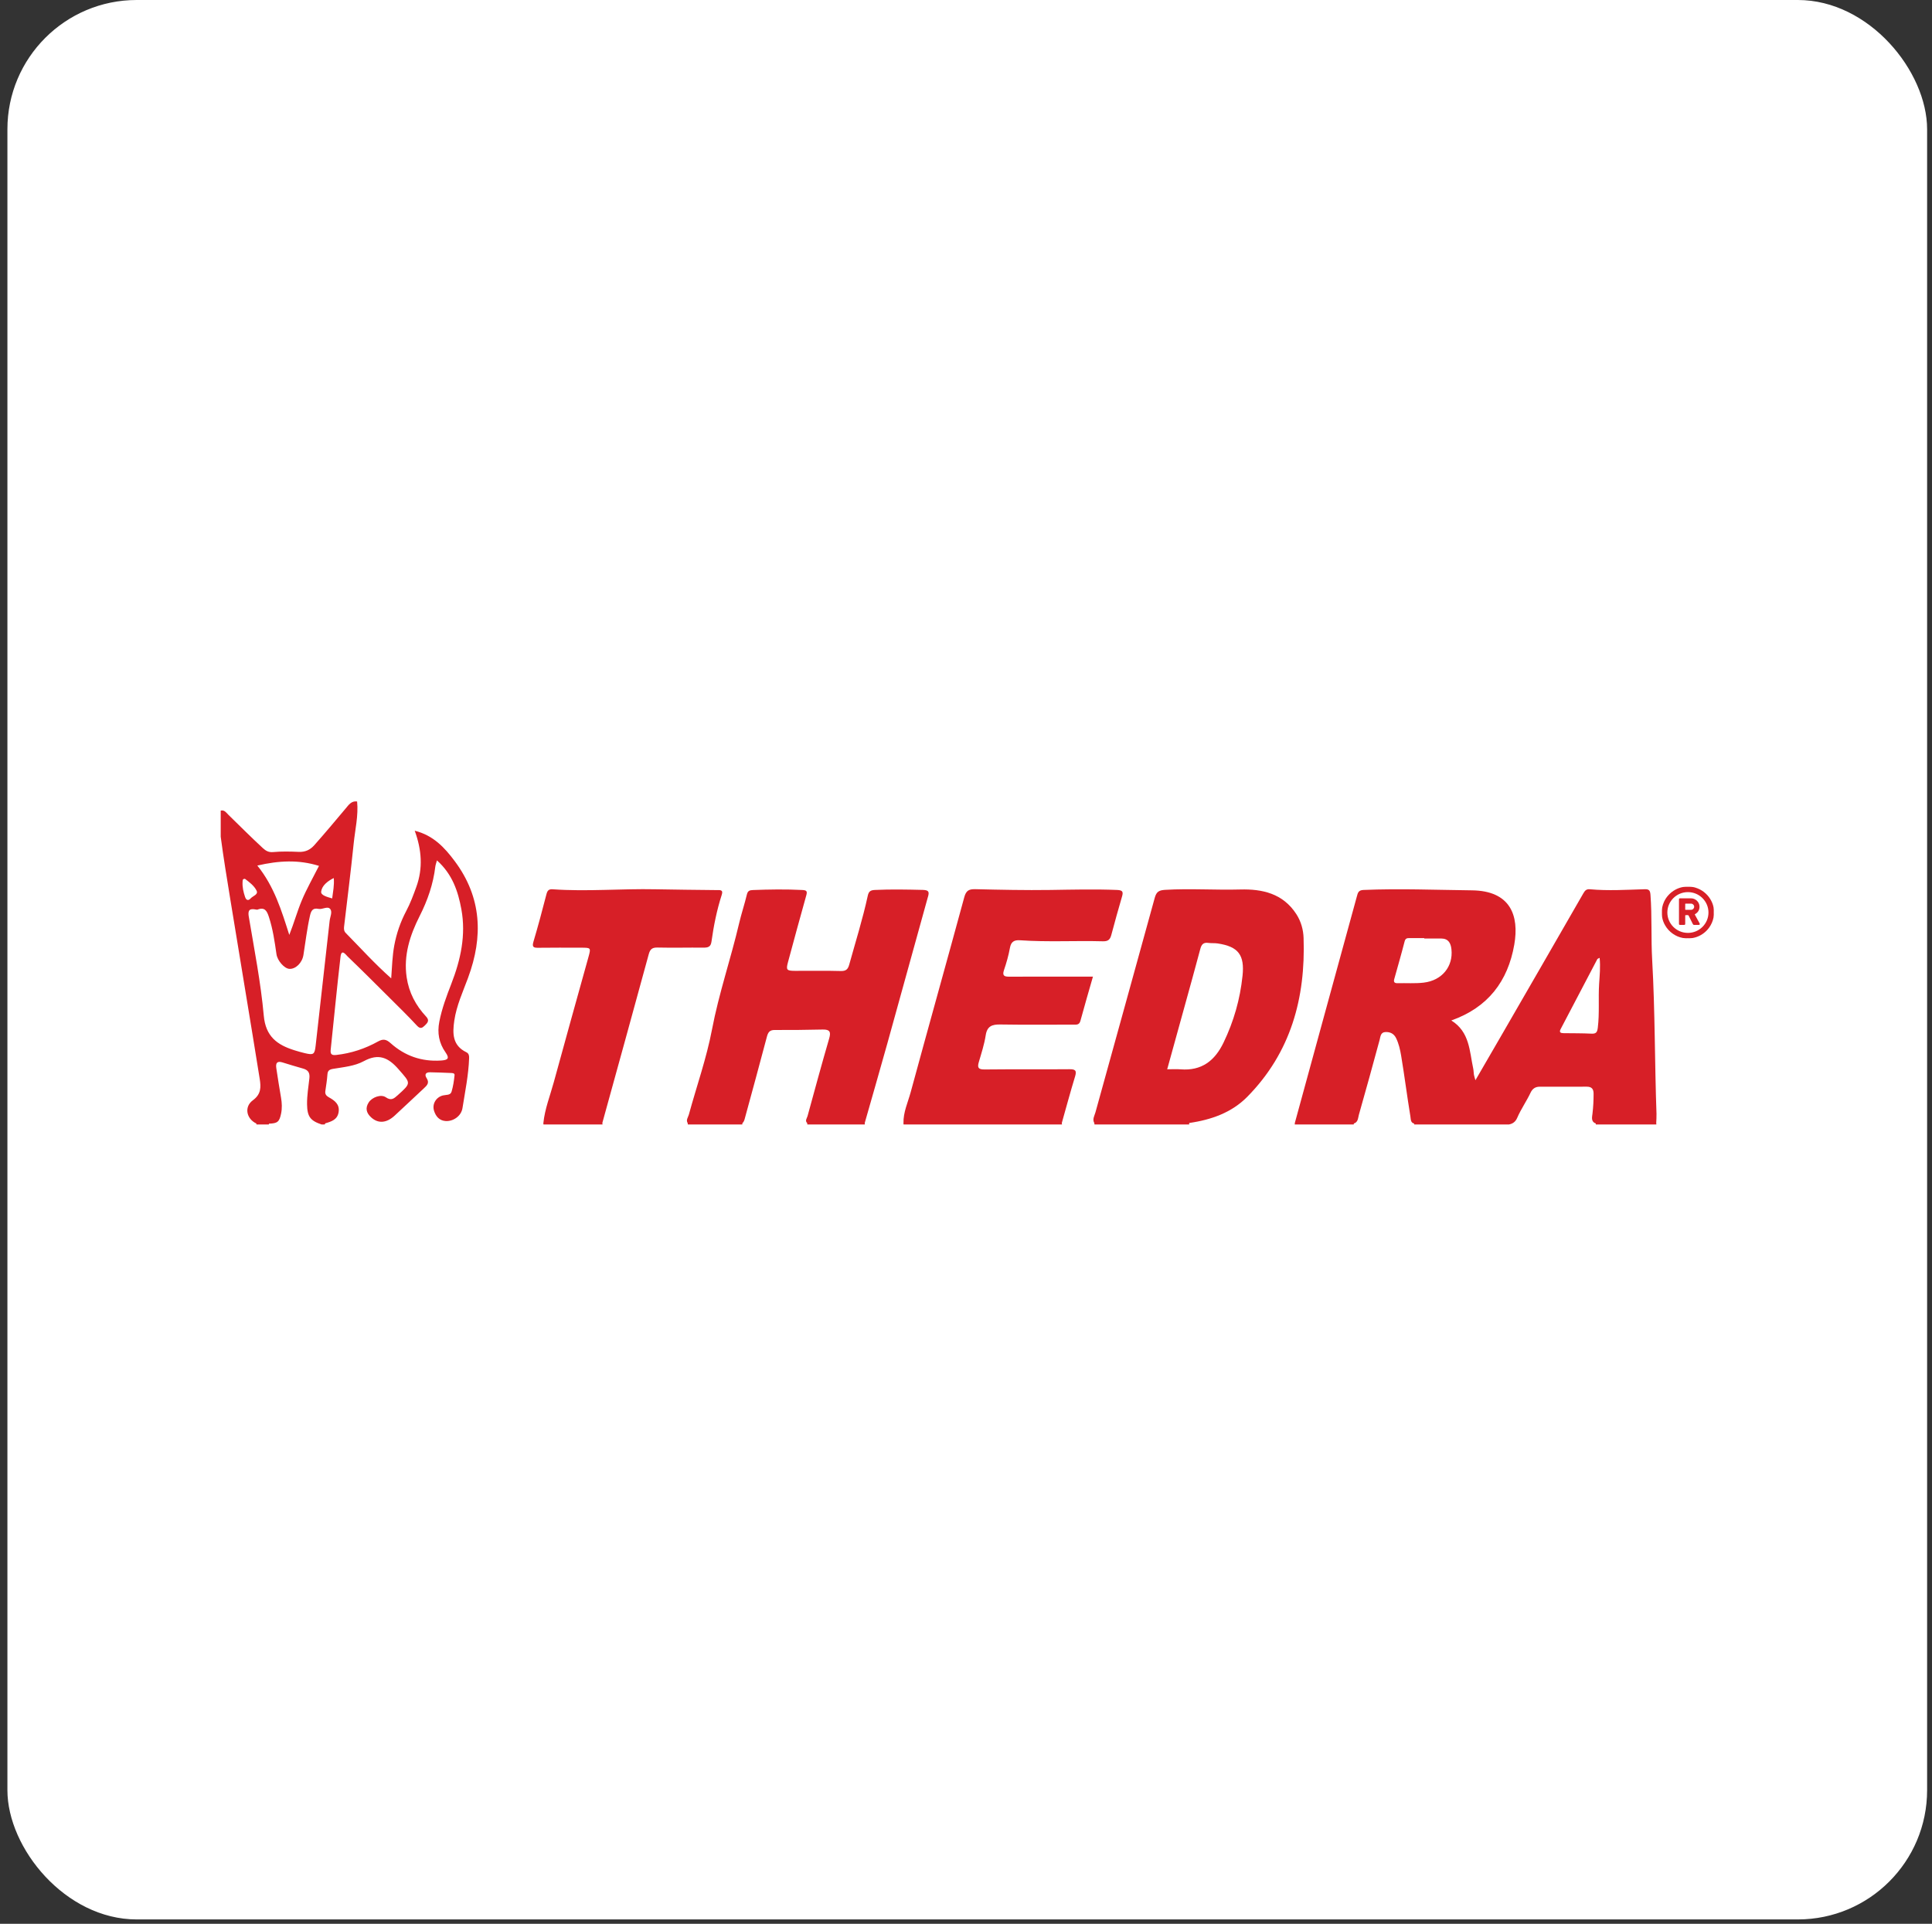
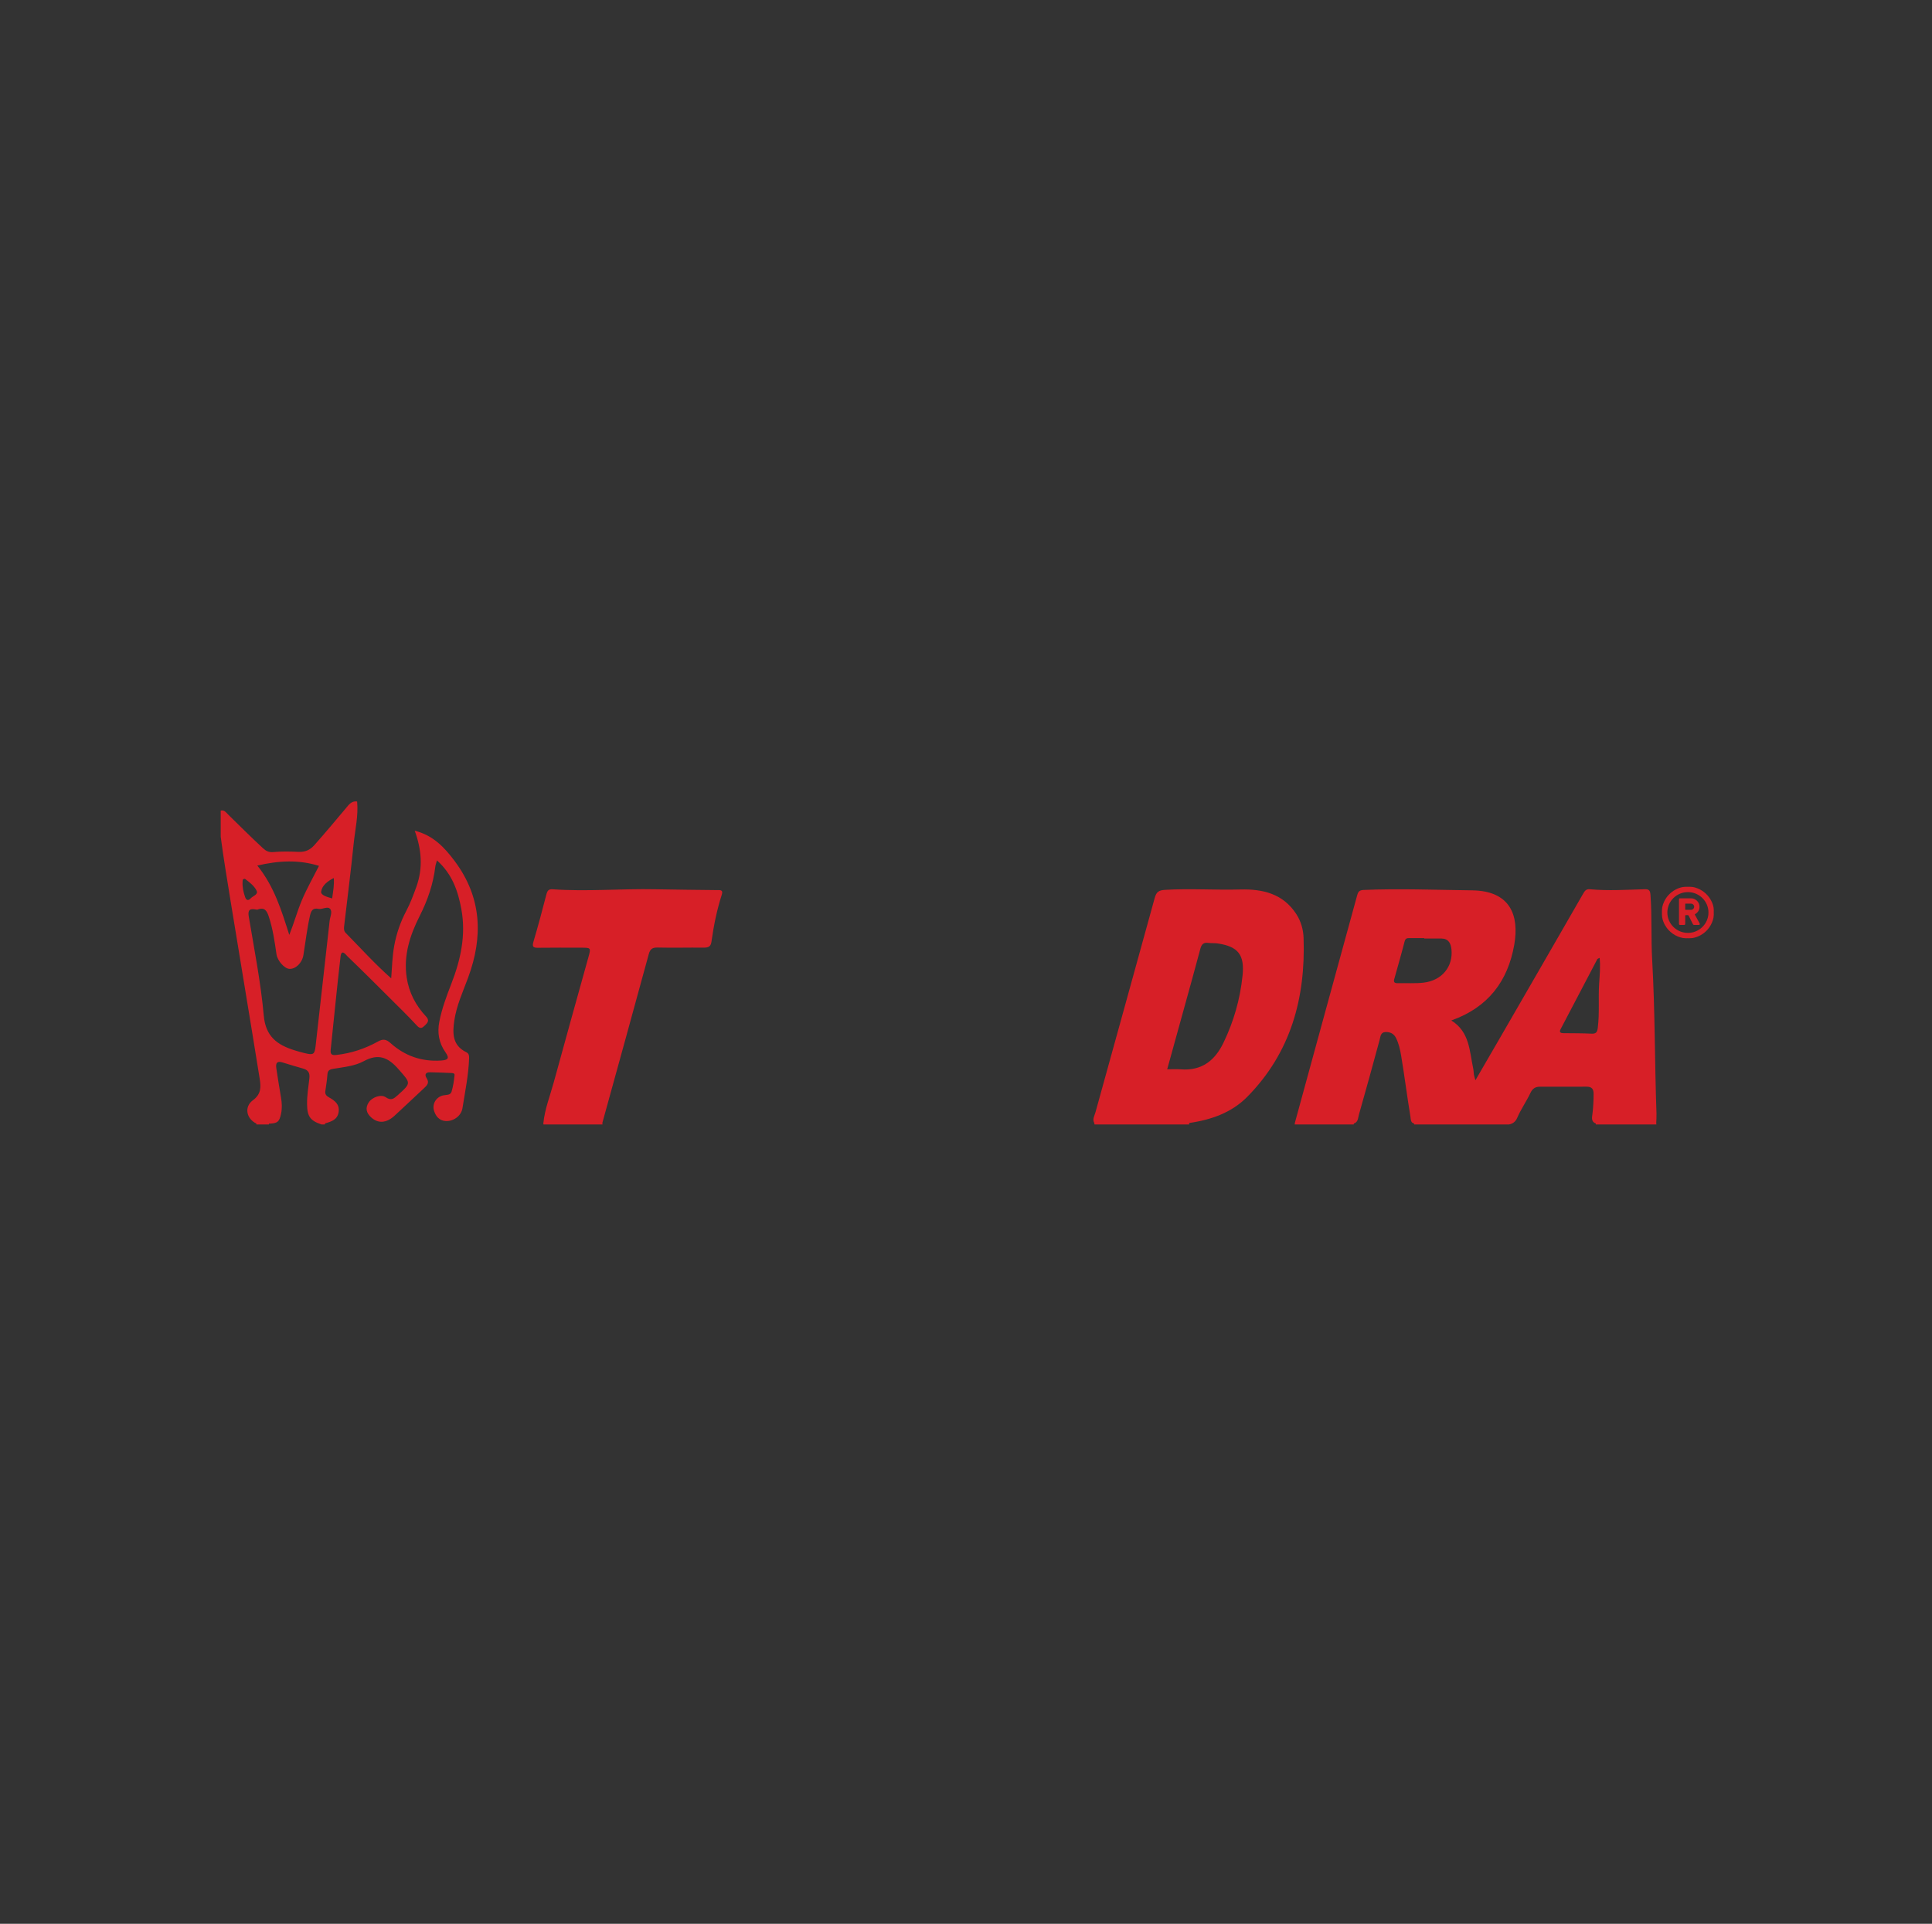
<svg xmlns="http://www.w3.org/2000/svg" width="244" height="243" viewBox="0 0 244 243" fill="none">
  <rect x="0" y="0" width="244" height="243" fill="#333333" stroke="none" />
-   <rect x="0.936" width="242.447" height="242.447" rx="16.326" fill="white" />
-   <path d="M117.195 113.291C117.361 112.694 117.348 112.425 116.548 112.406C114.526 112.357 112.511 112.316 110.489 112.412C109.929 112.439 109.711 112.6 109.591 113.155C108.954 116.09 108.052 118.956 107.25 121.849C107.09 122.427 106.847 122.668 106.188 122.651C104.264 122.596 102.337 122.635 100.412 122.629C99.338 122.625 99.251 122.516 99.524 121.509C100.284 118.705 101.037 115.898 101.827 113.102C101.978 112.567 101.873 112.445 101.326 112.417C99.241 112.31 97.159 112.343 95.075 112.423C94.671 112.439 94.438 112.522 94.328 112.982C94.038 114.205 93.632 115.404 93.346 116.627C92.293 121.12 90.787 125.487 89.921 130.041C89.229 133.678 87.976 137.207 86.997 140.79C86.905 141.131 86.599 141.473 86.856 141.868C86.85 141.926 86.856 141.981 86.878 142.035H93.738C93.758 141.981 93.766 141.922 93.758 141.864C93.973 141.687 94.024 141.428 94.091 141.181C95.016 137.782 95.951 134.388 96.846 130.983C96.995 130.413 97.181 130.096 97.841 130.1C99.863 130.111 101.886 130.086 103.908 130.043C104.8 130.024 104.964 130.337 104.719 131.176C103.77 134.43 102.884 137.703 101.988 140.973C101.91 141.257 101.626 141.557 101.949 141.866C101.941 141.924 101.949 141.981 101.969 142.035H109.221C109.219 141.969 109.217 141.901 109.213 141.835C110.168 138.483 111.136 135.135 112.072 131.779C113.787 125.617 115.481 119.452 117.191 113.289L117.195 113.291Z" fill="#D71F27" />
-   <path d="M136.185 123.359C133.279 123.359 130.374 123.351 127.468 123.367C126.843 123.37 126.553 123.25 126.798 122.532C127.109 121.618 127.378 120.678 127.549 119.728C127.688 118.948 128.084 118.717 128.819 118.767C132.307 119.009 135.801 118.801 139.291 118.896C139.947 118.913 140.2 118.678 140.353 118.092C140.779 116.468 141.24 114.853 141.706 113.24C141.877 112.649 141.798 112.441 141.075 112.412C138.269 112.299 135.469 112.371 132.666 112.412C129.503 112.458 126.337 112.39 123.174 112.314C122.375 112.295 122.012 112.487 121.786 113.316C119.549 121.544 117.244 129.752 115.007 137.979C114.658 139.259 114.069 140.498 114.103 141.87C114.091 141.928 114.099 141.983 114.124 142.037H134.119C134.113 141.967 134.109 141.899 134.103 141.829C134.658 139.872 135.185 137.905 135.779 135.96C136.014 135.187 135.779 135.047 135.032 135.055C131.474 135.088 127.915 135.045 124.357 135.086C123.547 135.096 123.412 134.856 123.62 134.148C123.947 133.034 124.312 131.915 124.488 130.773C124.667 129.613 125.288 129.388 126.339 129.405C129.405 129.456 132.474 129.423 135.542 129.423C135.928 129.423 136.303 129.493 136.45 128.946C136.944 127.112 137.483 125.289 138.034 123.357C137.358 123.357 136.773 123.357 136.189 123.357L136.185 123.359Z" fill="#D71F27" />
  <path d="M88.844 119.697C89.407 119.703 89.762 119.606 89.852 118.96C90.132 116.945 90.531 114.95 91.158 113.009C91.372 112.351 90.909 112.433 90.517 112.429C87.941 112.398 85.362 112.38 82.786 112.326C78.449 112.236 74.112 112.633 69.775 112.326C69.278 112.291 69.123 112.522 69.007 112.974C68.491 114.976 67.958 116.972 67.37 118.954C67.176 119.61 67.366 119.725 67.976 119.715C69.772 119.688 71.567 119.705 73.362 119.705C74.642 119.705 74.646 119.705 74.316 120.894C72.858 126.156 71.377 131.413 69.944 136.681C69.475 138.403 68.803 140.076 68.623 141.87C68.615 141.928 68.623 141.983 68.644 142.037H76.093C76.087 141.967 76.081 141.897 76.075 141.827C78.034 134.728 80 127.633 81.933 120.528C82.11 119.876 82.382 119.67 83.064 119.686C84.99 119.732 86.917 119.678 88.842 119.697H88.844ZM74.159 141.88C74.159 141.88 74.159 141.885 74.159 141.887C74.159 141.885 74.159 141.882 74.159 141.88Z" fill="#D71F27" />
  <path d="M209.208 140.763C208.974 134.269 209.029 127.765 208.661 121.273C208.504 118.53 208.651 115.775 208.445 113.03C208.404 112.489 208.278 112.303 207.722 112.32C205.41 112.39 203.097 112.536 200.785 112.324C200.352 112.285 200.169 112.489 199.971 112.832C196.538 118.808 193.09 124.775 189.643 130.744C188.565 132.611 187.48 134.475 186.337 136.448C186.245 136.109 186.179 135.928 186.147 135.742C186.106 135.487 186.114 135.222 186.059 134.971C185.581 132.773 185.626 130.345 183.291 128.896C187.933 127.259 190.439 123.929 191.243 119.326C191.888 115.631 190.749 112.515 185.896 112.46C181.33 112.408 176.764 112.219 172.195 112.412C171.55 112.439 171.486 112.783 171.362 113.236C169.943 118.443 168.51 123.643 167.084 128.847C165.898 133.174 164.718 137.5 163.534 141.827C163.528 141.897 163.522 141.967 163.516 142.035H170.964C170.98 141.994 170.986 141.954 170.986 141.911C171.531 141.745 171.507 141.199 171.623 140.792C172.509 137.652 173.393 134.512 174.236 131.36C174.348 130.944 174.35 130.39 174.968 130.36C175.56 130.331 176.044 130.561 176.319 131.129C176.662 131.835 176.828 132.586 176.958 133.355C177.383 135.903 177.705 138.465 178.124 141.014C178.183 141.368 178.138 141.815 178.597 141.915C178.597 141.955 178.597 141.994 178.607 142.035H190.564C191.07 141.94 191.407 141.681 191.619 141.185C192.092 140.088 192.792 139.101 193.301 138.02C193.527 137.539 193.882 137.267 194.442 137.265C196.427 137.259 198.411 137.267 200.395 137.261C201.022 137.259 201.261 137.551 201.261 138.148C201.261 138.989 201.222 139.821 201.122 140.656C201.069 141.105 200.903 141.679 201.538 141.905C201.538 141.948 201.538 141.99 201.544 142.033H209.188C209.182 141.963 209.178 141.895 209.172 141.825C209.184 141.469 209.218 141.113 209.204 140.759L209.208 140.763ZM179.816 124.117C178.724 124.246 177.607 124.16 176.501 124.188C176.089 124.197 175.985 124.024 176.089 123.658C176.53 122.077 176.987 120.501 177.395 118.911C177.495 118.522 177.705 118.487 178.018 118.491C178.636 118.499 179.256 118.493 179.873 118.493C179.873 118.511 179.873 118.526 179.873 118.544C180.589 118.544 181.303 118.538 182.018 118.544C182.928 118.553 183.228 119.131 183.31 119.919C183.536 122.079 182.118 123.845 179.814 124.116L179.816 124.117ZM201.959 124.283C201.844 126.121 202.02 127.966 201.793 129.804C201.722 130.372 201.593 130.592 200.991 130.563C199.818 130.506 198.644 130.516 197.472 130.502C197.105 130.499 196.88 130.405 197.097 129.991C198.638 127.045 200.179 124.1 201.728 121.158C201.761 121.094 201.873 121.071 202.024 120.985C202.138 122.131 202.028 123.207 201.959 124.283Z" fill="#D71F27" />
  <path d="M164.635 118.476C164.6 117.441 164.322 116.394 163.712 115.454C162.032 112.865 159.438 112.277 156.64 112.353C153.478 112.439 150.317 112.211 147.155 112.398C146.359 112.445 146.047 112.643 145.837 113.408C143.359 122.442 140.84 131.466 138.35 140.498C138.23 140.932 137.924 141.384 138.212 141.87C138.204 141.928 138.212 141.983 138.234 142.037H150.192C150.168 141.973 150.17 141.911 150.196 141.848C152.964 141.44 155.536 140.557 157.534 138.528C163.03 132.944 164.892 126.061 164.635 118.476ZM147.662 141.868C147.662 141.868 147.662 141.872 147.662 141.874C147.662 141.872 147.662 141.87 147.662 141.868ZM156.922 123.267C156.615 126.217 155.817 129.01 154.528 131.689C153.423 133.987 151.756 135.283 149.09 135.069C148.574 135.028 148.053 135.063 147.41 135.063C148.145 132.405 148.849 129.864 149.55 127.324C150.237 124.833 150.933 122.347 151.595 119.851C151.742 119.293 151.988 119.015 152.597 119.1C152.984 119.155 153.382 119.11 153.768 119.166C156.405 119.555 157.201 120.631 156.924 123.267H156.922Z" fill="#D71F27" />
  <path d="M216.445 114.992C216.433 114.979 216.439 114.963 216.439 114.949C216.431 114.844 216.431 114.739 216.414 114.634C216.363 114.337 216.261 114.054 216.123 113.786C215.951 113.446 215.721 113.146 215.443 112.883C215.139 112.597 214.798 112.376 214.41 112.22C214.188 112.13 213.963 112.058 213.724 112.033C213.629 112.023 213.533 112.025 213.439 112.012H213.4C213.386 112.021 213.375 112.021 213.361 112.012H213.296C213.267 112.021 213.237 112.021 213.206 112.012H213.13C213.1 112.021 213.071 112.021 213.039 112.012H212.988C212.988 112.012 212.973 112.018 212.963 112.018C212.953 112.018 212.945 112.018 212.937 112.012H212.898C212.884 112.023 212.869 112.018 212.855 112.018C212.747 112.025 212.637 112.025 212.532 112.043C212.2 112.103 211.888 112.218 211.592 112.377C211.24 112.566 210.936 112.813 210.673 113.111C210.463 113.348 210.293 113.613 210.159 113.901C210.055 114.128 209.977 114.364 209.928 114.611C209.904 114.733 209.912 114.858 209.893 114.981V115.045C209.893 115.045 209.898 115.062 209.898 115.072C209.898 115.084 209.902 115.097 209.893 115.107V115.412C209.902 115.422 209.898 115.436 209.898 115.447C209.898 115.457 209.9 115.467 209.893 115.475V115.525C209.904 115.539 209.898 115.554 209.898 115.568C209.906 115.673 209.904 115.778 209.924 115.883C209.987 116.237 210.114 116.57 210.294 116.883C210.538 117.305 210.861 117.656 211.261 117.938C211.645 118.208 212.067 118.391 212.53 118.477C212.645 118.498 212.767 118.49 212.882 118.51H212.933C212.933 118.51 212.949 118.504 212.959 118.504C212.969 118.504 212.977 118.504 212.984 118.51H213.049C213.079 118.5 213.108 118.5 213.139 118.51H213.19C213.216 118.5 213.241 118.5 213.267 118.51H213.343C213.357 118.5 213.369 118.5 213.382 118.51H213.422C213.437 118.498 213.455 118.504 213.471 118.504C213.58 118.496 213.692 118.498 213.8 118.478C214.153 118.414 214.484 118.29 214.796 118.115C215.057 117.969 215.292 117.788 215.504 117.578C215.635 117.445 215.757 117.305 215.865 117.152C216.129 116.774 216.314 116.362 216.404 115.91C216.427 115.788 216.419 115.663 216.439 115.541V115.477C216.439 115.477 216.433 115.459 216.433 115.449C216.433 115.438 216.429 115.424 216.439 115.414V115.364C216.429 115.338 216.429 115.313 216.439 115.288V115.237C216.429 115.212 216.429 115.187 216.439 115.161V115.111C216.427 115.099 216.435 115.086 216.433 115.072C216.433 115.058 216.429 115.045 216.439 115.033V114.994L216.445 114.992ZM213.169 117.835C211.737 117.835 210.577 116.681 210.577 115.261C210.577 113.839 211.739 112.685 213.173 112.685C214.606 112.685 215.769 113.84 215.769 115.263C215.769 116.685 214.604 117.838 213.169 117.836V117.835Z" fill="#D71F27" />
  <path d="M214.059 115.551C214.035 115.508 214.035 115.49 214.082 115.463C214.455 115.249 214.649 114.924 214.637 114.496C214.622 113.93 214.141 113.475 213.569 113.469C213.11 113.465 212.653 113.469 212.194 113.469C212.077 113.469 212.045 113.502 212.045 113.621C212.045 114.128 212.045 114.636 212.045 115.142C212.045 115.648 212.045 116.165 212.045 116.677C212.045 116.792 212.081 116.827 212.198 116.827C212.353 116.827 212.51 116.827 212.665 116.827C212.804 116.827 212.833 116.796 212.833 116.659C212.833 116.325 212.833 115.992 212.833 115.658C212.833 115.609 212.845 115.591 212.898 115.593C212.984 115.597 213.073 115.597 213.161 115.593C213.212 115.591 213.239 115.609 213.263 115.654C213.441 116.014 213.624 116.372 213.802 116.731C213.837 116.801 213.886 116.831 213.963 116.829C214.151 116.827 214.337 116.829 214.525 116.829C214.667 116.829 214.714 116.751 214.647 116.626C214.453 116.268 214.259 115.908 214.061 115.551H214.059ZM213.598 114.918C213.357 114.928 213.118 114.922 212.877 114.924C212.841 114.924 212.833 114.909 212.833 114.877C212.833 114.648 212.833 114.416 212.833 114.187C212.833 114.144 212.851 114.14 212.886 114.14C213.006 114.14 213.126 114.14 213.245 114.14C213.353 114.14 213.463 114.14 213.571 114.14C213.788 114.144 213.957 114.307 213.963 114.519C213.971 114.726 213.812 114.909 213.598 114.918Z" fill="#D71F27" />
  <path d="M59.119 123.492C61.039 118.307 60.846 113.362 57.439 108.786C56.159 107.066 54.729 105.514 52.377 104.93C53.261 107.341 53.431 109.673 52.581 112.023C52.206 113.057 51.826 114.086 51.31 115.06C50.581 116.44 50.077 117.893 49.793 119.43C49.55 120.751 49.512 122.091 49.406 123.578C47.299 121.71 45.524 119.733 43.664 117.844C43.442 117.621 43.419 117.338 43.456 117.031C43.87 113.535 44.309 110.041 44.668 106.539C44.848 104.777 45.277 103.028 45.101 101.236C44.389 101.133 44.048 101.654 43.678 102.094C42.36 103.66 41.052 105.23 39.692 106.759C39.154 107.362 38.543 107.636 37.717 107.601C36.643 107.555 35.561 107.529 34.486 107.627C33.939 107.677 33.576 107.477 33.19 107.121C31.71 105.751 30.285 104.325 28.843 102.917C28.581 102.66 28.357 102.275 27.875 102.39V105.691C28.224 108.348 28.663 110.992 29.093 113.638C30.318 121.183 31.592 128.718 32.798 136.264C32.967 137.318 32.99 138.206 31.933 138.98C30.8 139.811 31.118 141.326 32.382 141.916C32.382 141.955 32.382 141.995 32.382 142.034H33.951C33.951 141.999 33.961 141.966 33.967 141.931C35.049 141.898 35.282 141.702 35.498 140.667C35.639 139.993 35.608 139.322 35.492 138.647C35.28 137.408 35.08 136.167 34.896 134.922C34.798 134.26 35.002 133.984 35.686 134.2C36.555 134.474 37.427 134.729 38.301 134.98C38.945 135.165 39.147 135.542 39.072 136.21C38.95 137.297 38.766 138.383 38.78 139.482C38.8 141.032 39.19 141.562 40.615 142.034H41.007C41.038 141.982 41.06 141.896 41.103 141.883C41.87 141.661 42.613 141.423 42.764 140.48C42.923 139.484 42.268 139.011 41.533 138.601C41.215 138.423 41.033 138.209 41.086 137.828C41.185 137.126 41.305 136.422 41.352 135.715C41.386 135.219 41.619 135.083 42.078 135.007C43.393 134.785 44.783 134.669 45.948 134.036C47.812 133.025 49.036 133.573 50.332 135.058C51.889 136.844 51.984 136.762 50.22 138.346C49.757 138.76 49.41 139.071 48.726 138.599C48.116 138.178 46.993 138.595 46.571 139.241C46.107 139.951 46.258 140.575 46.873 141.137C47.74 141.931 48.787 141.884 49.828 140.931C51.075 139.791 52.29 138.618 53.532 137.47C53.931 137.101 54.271 136.78 53.875 136.173C53.604 135.758 53.731 135.424 54.328 135.443C55.174 135.472 56.023 135.476 56.87 135.527C57.062 135.538 57.437 135.511 57.408 135.801C57.337 136.505 57.233 137.217 57.029 137.892C56.886 138.373 56.333 138.268 55.939 138.367C55.063 138.589 54.547 139.458 54.82 140.314C55.039 141.003 55.472 141.532 56.249 141.598C57.204 141.678 58.245 140.995 58.407 139.974C58.739 137.873 59.174 135.78 59.247 133.643C59.256 133.336 59.213 133.064 58.896 132.91C57.127 132.054 57.141 130.523 57.374 128.922C57.653 127.017 58.46 125.274 59.123 123.488L59.119 123.492ZM40.56 112.627C40.654 111.874 41.346 111.304 42.152 110.907C42.233 111.843 42.056 112.63 41.952 113.481C41.36 113.309 40.501 113.095 40.56 112.627ZM40.286 109.37C39.507 110.913 38.721 112.282 38.117 113.728C37.527 115.136 37.125 116.619 36.535 118.089C35.562 115.047 34.653 112 32.498 109.329C35.219 108.703 37.696 108.566 40.286 109.37ZM30.951 113.298C30.743 112.679 30.596 112.057 30.636 111.401C30.647 111.22 30.61 110.988 30.945 111.012C31.5 111.434 32.11 111.887 32.41 112.512C32.643 112.996 31.937 113.165 31.659 113.475C31.39 113.771 31.11 113.771 30.951 113.298ZM39.862 132.093C39.737 133.198 39.593 133.287 38.49 133.025C38.047 132.92 37.609 132.795 37.176 132.659C35.008 131.978 33.551 130.926 33.314 128.295C32.935 124.093 32.114 119.93 31.416 115.761C31.228 114.64 31.871 114.811 32.49 114.909C33.429 114.525 33.71 115.062 33.951 115.792C34.461 117.337 34.688 118.93 34.917 120.527C35.033 121.344 35.906 122.338 36.541 122.379C37.323 122.428 38.158 121.642 38.321 120.63C38.588 118.975 38.776 117.307 39.148 115.663C39.299 114.996 39.525 114.658 40.225 114.802C40.733 114.907 41.356 114.416 41.693 114.807C42.015 115.181 41.689 115.798 41.633 116.305C41.044 121.568 40.458 126.832 39.862 132.095V132.093ZM57.004 124.255C56.394 125.821 55.81 127.387 55.484 129.048C55.204 130.474 55.443 131.754 56.263 132.92C56.821 133.714 56.545 133.9 55.698 133.957C53.253 134.118 51.132 133.375 49.332 131.764C48.803 131.291 48.41 131.181 47.75 131.548C46.12 132.457 44.364 133.042 42.489 133.252C41.946 133.313 41.699 133.208 41.762 132.607C42.18 128.684 42.55 124.757 43.007 120.838C43.13 119.784 43.697 120.619 43.893 120.805C45.675 122.517 47.424 124.264 49.173 126.009C50.347 127.181 51.538 128.336 52.661 129.554C53.086 130.015 53.335 129.842 53.659 129.527C54 129.196 54.275 128.898 53.818 128.408C52.504 127.002 51.643 125.369 51.359 123.447C50.947 120.661 51.781 118.117 53.002 115.702C54.01 113.712 54.714 111.667 54.978 109.465C55.004 109.245 55.088 109.033 55.184 108.679C57.135 110.42 57.855 112.593 58.27 114.862C58.864 118.107 58.182 121.224 57.004 124.251V124.255Z" fill="#D71F27" />
</svg>